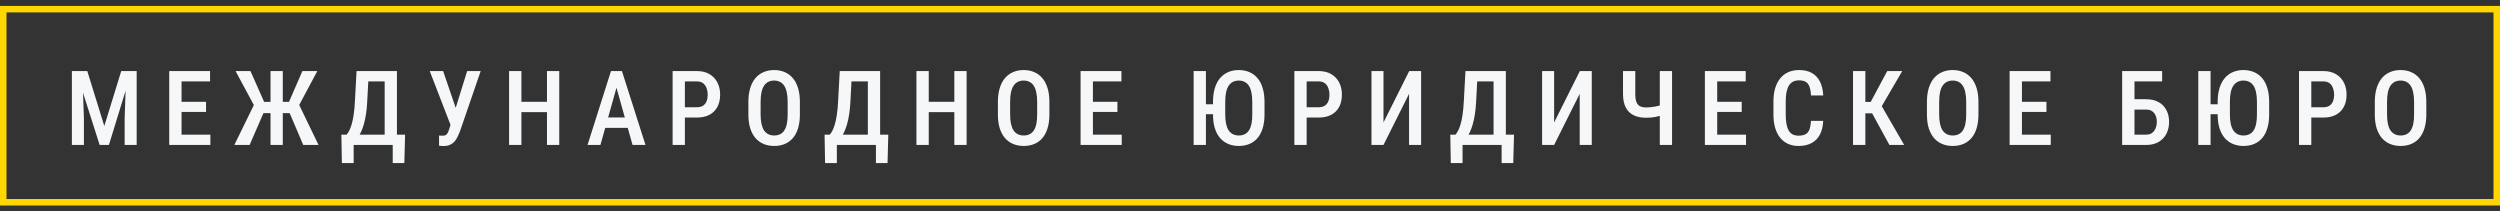
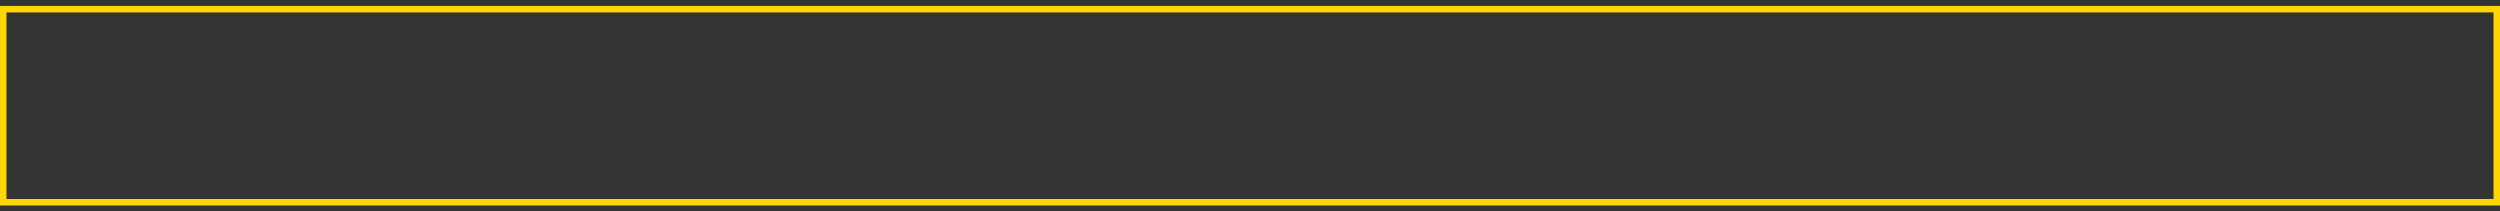
<svg xmlns="http://www.w3.org/2000/svg" width="201" height="17" viewBox="0 0 201 17" fill="none">
  <rect x="0" y="0" width="201" height="17" fill="#333333" stroke="none" />
  <rect x="0.261" y="0.738" width="200.478" height="15.524" stroke="#FFD600" stroke-width="0.522" />
-   <path d="M6.118 5.714H7.019L8.386 10.132L9.748 5.714H10.585L8.757 11.653H8.011L6.118 5.714ZM5.779 5.714H6.612L6.746 9.495V11.653H5.779V5.714ZM10.152 5.714H10.988V11.653H10.022V9.495L10.152 5.714ZM16.914 10.825V11.653H14.336V10.825H16.914ZM14.597 5.714V11.653H13.606V5.714H14.597ZM16.567 8.186V9.002H14.336V8.186H16.567ZM16.889 5.714V6.546H14.336V5.714H16.889ZM20.759 9.095L18.94 5.714H20.139L21.236 8.19H22.178L22.032 9.095H20.759ZM21.24 8.961L20.07 11.653H18.842L20.502 8.259L21.24 8.961ZM22.737 5.714V11.653H21.75V5.714H22.737ZM25.511 5.714L23.708 9.095H22.46L22.309 8.19H23.235L24.312 5.714H25.511ZM24.381 11.653L23.231 8.961L23.969 8.259L25.609 11.653H24.381ZM31.803 10.825V11.653H28.202V10.825H31.803ZM28.434 10.825V13.113H27.488L27.447 10.825H28.434ZM32.57 10.825L32.509 13.109H31.575V10.825H32.57ZM31.147 5.714V6.546H28.863V5.714H31.147ZM31.914 5.714V11.653H30.927V5.714H31.914ZM28.667 5.714H29.654L29.527 8.129C29.508 8.509 29.476 8.852 29.43 9.157C29.383 9.461 29.326 9.733 29.258 9.972C29.19 10.212 29.114 10.422 29.03 10.605C28.945 10.784 28.854 10.941 28.756 11.074C28.661 11.207 28.561 11.321 28.455 11.416C28.351 11.512 28.248 11.591 28.145 11.653H27.647V10.825H27.867C27.93 10.754 27.995 10.656 28.063 10.531C28.134 10.403 28.2 10.236 28.263 10.03C28.328 9.82 28.384 9.56 28.43 9.25C28.479 8.94 28.514 8.567 28.536 8.129L28.667 5.714ZM36.358 9.577L37.558 5.714H38.647L36.978 10.568C36.919 10.72 36.853 10.867 36.783 11.009C36.715 11.15 36.632 11.276 36.534 11.388C36.436 11.497 36.316 11.582 36.175 11.645C36.036 11.707 35.866 11.739 35.665 11.739C35.608 11.739 35.541 11.736 35.465 11.731C35.392 11.725 35.337 11.721 35.302 11.718L35.298 10.894C35.325 10.897 35.373 10.901 35.441 10.907C35.511 10.909 35.56 10.911 35.587 10.911C35.712 10.911 35.808 10.885 35.873 10.833C35.941 10.779 35.994 10.707 36.032 10.617C36.07 10.527 36.104 10.428 36.134 10.319L36.358 9.577ZM35.628 5.714L36.738 8.961L37.011 10.066L36.244 10.095L34.551 5.714H35.628ZM44.189 8.186V9.018H41.688V8.186H44.189ZM41.921 5.714V11.653H40.93V5.714H41.921ZM44.964 5.714V11.653H43.977V5.714H44.964ZM49.71 6.53L48.275 11.653H47.238L49.123 5.714H49.767L49.71 6.53ZM50.857 11.653L49.417 6.53L49.347 5.714H50.004L51.897 11.653H50.857ZM50.881 9.446V10.278H48.115V9.446H50.881ZM56.04 9.45H54.787V8.622H56.04C56.244 8.622 56.408 8.579 56.533 8.492C56.661 8.405 56.753 8.285 56.811 8.133C56.87 7.981 56.9 7.808 56.9 7.615C56.9 7.43 56.87 7.256 56.811 7.093C56.753 6.929 56.662 6.798 56.537 6.697C56.412 6.596 56.246 6.546 56.04 6.546H55.065V11.653H54.078V5.714H56.04C56.431 5.714 56.766 5.796 57.043 5.959C57.32 6.122 57.533 6.346 57.679 6.632C57.826 6.915 57.9 7.239 57.9 7.607C57.9 7.99 57.826 8.319 57.679 8.594C57.533 8.868 57.32 9.081 57.043 9.23C56.766 9.377 56.431 9.45 56.04 9.45ZM64.311 8.198V9.21C64.311 9.628 64.262 9.996 64.164 10.311C64.069 10.627 63.93 10.89 63.748 11.102C63.568 11.312 63.351 11.47 63.095 11.576C62.842 11.682 62.559 11.735 62.246 11.735C61.937 11.735 61.654 11.682 61.398 11.576C61.145 11.47 60.926 11.312 60.741 11.102C60.559 10.89 60.418 10.627 60.317 10.311C60.219 9.996 60.17 9.628 60.17 9.21V8.198C60.17 7.774 60.219 7.403 60.317 7.085C60.415 6.764 60.555 6.496 60.737 6.281C60.922 6.066 61.141 5.904 61.394 5.796C61.65 5.687 61.931 5.632 62.238 5.632C62.551 5.632 62.834 5.687 63.087 5.796C63.342 5.904 63.561 6.066 63.743 6.281C63.926 6.496 64.066 6.764 64.164 7.085C64.262 7.403 64.311 7.774 64.311 8.198ZM63.328 9.21V8.19C63.328 7.888 63.303 7.63 63.254 7.415C63.208 7.197 63.139 7.021 63.046 6.885C62.953 6.746 62.839 6.644 62.703 6.579C62.57 6.511 62.415 6.477 62.238 6.477C62.067 6.477 61.913 6.511 61.777 6.579C61.644 6.644 61.53 6.746 61.435 6.885C61.342 7.021 61.272 7.197 61.223 7.415C61.176 7.63 61.153 7.888 61.153 8.19V9.21C61.153 9.506 61.178 9.762 61.227 9.977C61.276 10.189 61.346 10.363 61.439 10.499C61.534 10.632 61.65 10.731 61.786 10.796C61.922 10.862 62.075 10.894 62.246 10.894C62.42 10.894 62.575 10.862 62.712 10.796C62.847 10.731 62.96 10.632 63.05 10.499C63.142 10.363 63.212 10.189 63.258 9.977C63.304 9.762 63.328 9.506 63.328 9.21ZM70.652 10.825V11.653H67.05V10.825H70.652ZM67.283 10.825V13.113H66.336L66.296 10.825H67.283ZM71.419 10.825L71.358 13.109H70.424V10.825H71.419ZM69.995 5.714V6.546H67.711V5.714H69.995ZM70.762 5.714V11.653H69.775V5.714H70.762ZM67.515 5.714H68.502L68.376 8.129C68.357 8.509 68.324 8.852 68.278 9.157C68.232 9.461 68.175 9.733 68.107 9.972C68.039 10.212 67.963 10.422 67.878 10.605C67.794 10.784 67.703 10.941 67.605 11.074C67.51 11.207 67.409 11.321 67.303 11.416C67.2 11.512 67.096 11.591 66.993 11.653H66.495V10.825H66.716C66.778 10.754 66.844 10.656 66.912 10.531C66.982 10.403 67.049 10.236 67.111 10.03C67.177 9.82 67.232 9.56 67.279 9.25C67.328 8.94 67.363 8.567 67.385 8.129L67.515 5.714ZM76.941 8.186V9.018H74.44V8.186H76.941ZM74.672 5.714V11.653H73.681V5.714H74.672ZM77.716 5.714V11.653H76.728V5.714H77.716ZM84.371 8.198V9.21C84.371 9.628 84.322 9.996 84.224 10.311C84.129 10.627 83.99 10.89 83.808 11.102C83.629 11.312 83.411 11.47 83.156 11.576C82.903 11.682 82.62 11.735 82.307 11.735C81.997 11.735 81.714 11.682 81.459 11.576C81.206 11.47 80.987 11.312 80.802 11.102C80.62 10.89 80.478 10.627 80.378 10.311C80.28 9.996 80.231 9.628 80.231 9.21V8.198C80.231 7.774 80.28 7.403 80.378 7.085C80.476 6.764 80.616 6.496 80.798 6.281C80.983 6.066 81.202 5.904 81.454 5.796C81.71 5.687 81.992 5.632 82.299 5.632C82.612 5.632 82.894 5.687 83.147 5.796C83.403 5.904 83.622 6.066 83.804 6.281C83.986 6.496 84.126 6.764 84.224 7.085C84.322 7.403 84.371 7.774 84.371 8.198ZM83.388 9.21V8.19C83.388 7.888 83.364 7.63 83.315 7.415C83.268 7.197 83.199 7.021 83.107 6.885C83.014 6.746 82.9 6.644 82.764 6.579C82.631 6.511 82.476 6.477 82.299 6.477C82.128 6.477 81.974 6.511 81.838 6.579C81.705 6.644 81.591 6.746 81.495 6.885C81.403 7.021 81.332 7.197 81.283 7.415C81.237 7.63 81.214 7.888 81.214 8.19V9.21C81.214 9.506 81.238 9.762 81.287 9.977C81.336 10.189 81.407 10.363 81.499 10.499C81.595 10.632 81.71 10.731 81.846 10.796C81.982 10.862 82.136 10.894 82.307 10.894C82.481 10.894 82.636 10.862 82.772 10.796C82.908 10.731 83.021 10.632 83.111 10.499C83.203 10.363 83.272 10.189 83.319 9.977C83.365 9.762 83.388 9.506 83.388 9.21ZM90.186 10.825V11.653H87.608V10.825H90.186ZM87.87 5.714V11.653H86.878V5.714H87.87ZM89.84 8.186V9.002H87.608V8.186H89.84ZM90.162 5.714V6.546H87.608V5.714H90.162ZM96.955 5.714V11.653H95.968V5.714H96.955ZM97.97 8.382V9.181H96.669V8.382H97.97ZM101.666 8.198V9.21C101.666 9.628 101.617 9.996 101.519 10.311C101.424 10.627 101.285 10.89 101.103 11.102C100.924 11.312 100.706 11.47 100.45 11.576C100.198 11.682 99.913 11.735 99.598 11.735C99.293 11.735 99.013 11.682 98.758 11.576C98.502 11.47 98.282 11.312 98.097 11.102C97.915 10.89 97.773 10.627 97.673 10.311C97.575 9.996 97.526 9.628 97.526 9.21V8.198C97.526 7.774 97.575 7.403 97.673 7.085C97.77 6.764 97.911 6.496 98.093 6.281C98.278 6.066 98.497 5.904 98.749 5.796C99.005 5.687 99.287 5.632 99.594 5.632C99.907 5.632 100.191 5.687 100.446 5.796C100.702 5.904 100.921 6.066 101.103 6.281C101.285 6.496 101.424 6.764 101.519 7.085C101.617 7.403 101.666 7.774 101.666 8.198ZM100.683 9.21V8.19C100.683 7.888 100.658 7.63 100.61 7.415C100.563 7.197 100.494 7.021 100.402 6.885C100.309 6.746 100.195 6.644 100.059 6.579C99.926 6.511 99.771 6.477 99.594 6.477C99.422 6.477 99.269 6.511 99.133 6.579C99 6.644 98.885 6.746 98.79 6.885C98.698 7.021 98.627 7.197 98.578 7.415C98.532 7.63 98.509 7.888 98.509 8.19V9.21C98.509 9.506 98.533 9.762 98.582 9.977C98.631 10.189 98.702 10.363 98.794 10.499C98.889 10.632 99.005 10.731 99.141 10.796C99.277 10.862 99.429 10.894 99.598 10.894C99.777 10.894 99.934 10.862 100.067 10.796C100.203 10.731 100.316 10.632 100.406 10.499C100.498 10.363 100.567 10.189 100.614 9.977C100.66 9.762 100.683 9.506 100.683 9.21ZM106.029 9.45H104.777V8.622H106.029C106.233 8.622 106.398 8.579 106.523 8.492C106.651 8.405 106.743 8.285 106.8 8.133C106.86 7.981 106.89 7.808 106.89 7.615C106.89 7.43 106.86 7.256 106.8 7.093C106.743 6.929 106.652 6.798 106.527 6.697C106.402 6.596 106.236 6.546 106.029 6.546H105.054V11.653H104.067V5.714H106.029C106.421 5.714 106.755 5.796 107.033 5.959C107.31 6.122 107.522 6.346 107.669 6.632C107.816 6.915 107.889 7.239 107.889 7.607C107.889 7.99 107.816 8.319 107.669 8.594C107.522 8.868 107.31 9.081 107.033 9.23C106.755 9.377 106.421 9.45 106.029 9.45ZM111.233 9.846L113.301 5.714H114.259V11.653H113.288V7.545L111.233 11.653H110.266V5.714H111.233V9.846ZM120.96 10.825V11.653H117.358V10.825H120.96ZM117.59 10.825V13.113H116.644L116.603 10.825H117.59ZM121.727 10.825L121.665 13.109H120.731V10.825H121.727ZM120.303 5.714V6.546H118.019V5.714H120.303ZM121.07 5.714V11.653H120.083V5.714H121.07ZM117.823 5.714H118.81L118.684 8.129C118.665 8.509 118.632 8.852 118.586 9.157C118.539 9.461 118.482 9.733 118.414 9.972C118.346 10.212 118.27 10.422 118.186 10.605C118.102 10.784 118.011 10.941 117.913 11.074C117.817 11.207 117.717 11.321 117.611 11.416C117.507 11.512 117.404 11.591 117.301 11.653H116.803V10.825H117.023C117.086 10.754 117.151 10.656 117.219 10.531C117.29 10.403 117.357 10.236 117.419 10.03C117.484 9.82 117.54 9.56 117.586 9.25C117.635 8.94 117.671 8.567 117.692 8.129L117.823 5.714ZM124.952 9.846L127.02 5.714H127.978V11.653H127.008V7.545L124.952 11.653H123.985V5.714H124.952V9.846ZM130.49 5.714H131.477V7.554C131.477 7.834 131.508 8.053 131.571 8.21C131.636 8.368 131.734 8.48 131.864 8.545C131.995 8.607 132.158 8.639 132.354 8.639C132.454 8.639 132.562 8.633 132.676 8.622C132.793 8.611 132.91 8.596 133.027 8.577C133.146 8.556 133.259 8.531 133.365 8.504C133.474 8.474 133.572 8.443 133.659 8.41V9.238C133.575 9.271 133.481 9.302 133.378 9.332C133.274 9.362 133.165 9.388 133.051 9.41C132.94 9.429 132.824 9.444 132.705 9.454C132.588 9.463 132.471 9.467 132.354 9.467C131.973 9.467 131.643 9.403 131.363 9.275C131.085 9.144 130.87 8.938 130.718 8.655C130.566 8.372 130.49 8.005 130.49 7.554V5.714ZM133.447 5.714H134.434V11.653H133.447V5.714ZM140.38 10.825V11.653H137.802V10.825H140.38ZM138.063 5.714V11.653H137.072V5.714H138.063ZM140.033 8.186V9.002H137.802V8.186H140.033ZM140.355 5.714V6.546H137.802V5.714H140.355ZM145.6 9.716H146.587C146.568 10.145 146.481 10.511 146.326 10.813C146.171 11.112 145.948 11.34 145.657 11.498C145.368 11.656 145.016 11.735 144.6 11.735C144.285 11.735 144.002 11.678 143.752 11.563C143.504 11.449 143.294 11.285 143.12 11.07C142.946 10.852 142.812 10.587 142.72 10.274C142.63 9.962 142.585 9.607 142.585 9.21V8.157C142.585 7.76 142.631 7.405 142.724 7.093C142.819 6.78 142.955 6.515 143.132 6.297C143.309 6.08 143.523 5.915 143.776 5.804C144.032 5.689 144.32 5.632 144.641 5.632C145.052 5.632 145.397 5.711 145.677 5.869C145.957 6.027 146.173 6.258 146.326 6.562C146.478 6.867 146.566 7.238 146.591 7.676H145.604C145.59 7.38 145.549 7.143 145.481 6.966C145.416 6.787 145.315 6.658 145.179 6.579C145.046 6.5 144.867 6.46 144.641 6.46C144.453 6.46 144.292 6.496 144.156 6.566C144.022 6.637 143.912 6.743 143.825 6.885C143.741 7.023 143.677 7.199 143.634 7.411C143.593 7.62 143.572 7.866 143.572 8.149V9.21C143.572 9.482 143.59 9.722 143.625 9.932C143.661 10.141 143.718 10.319 143.797 10.466C143.876 10.61 143.98 10.72 144.111 10.796C144.241 10.87 144.404 10.907 144.6 10.907C144.834 10.907 145.02 10.87 145.159 10.796C145.3 10.723 145.405 10.599 145.473 10.425C145.541 10.251 145.583 10.015 145.6 9.716ZM149.975 5.714V11.653H148.984V5.714H149.975ZM152.94 5.714L150.958 9.112H149.689L149.547 8.198H150.403L151.733 5.714H152.94ZM151.908 11.653L150.432 8.949L151.068 8.149L153.096 11.653H151.908ZM159.066 8.198V9.21C159.066 9.628 159.017 9.996 158.919 10.311C158.824 10.627 158.685 10.89 158.503 11.102C158.323 11.312 158.106 11.47 157.85 11.576C157.597 11.682 157.315 11.735 157.002 11.735C156.692 11.735 156.409 11.682 156.153 11.576C155.9 11.47 155.682 11.312 155.497 11.102C155.314 10.89 155.173 10.627 155.072 10.311C154.974 9.996 154.926 9.628 154.926 9.21V8.198C154.926 7.774 154.974 7.403 155.072 7.085C155.17 6.764 155.31 6.496 155.493 6.281C155.677 6.066 155.896 5.904 156.149 5.796C156.405 5.687 156.686 5.632 156.994 5.632C157.306 5.632 157.589 5.687 157.842 5.796C158.098 5.904 158.317 6.066 158.499 6.281C158.681 6.496 158.821 6.764 158.919 7.085C159.017 7.403 159.066 7.774 159.066 8.198ZM158.083 9.21V8.19C158.083 7.888 158.058 7.63 158.009 7.415C157.963 7.197 157.894 7.021 157.801 6.885C157.709 6.746 157.595 6.644 157.459 6.579C157.325 6.511 157.17 6.477 156.994 6.477C156.822 6.477 156.669 6.511 156.533 6.579C156.399 6.644 156.285 6.746 156.19 6.885C156.098 7.021 156.027 7.197 155.978 7.415C155.932 7.63 155.909 7.888 155.909 8.19V9.21C155.909 9.506 155.933 9.762 155.982 9.977C156.031 10.189 156.102 10.363 156.194 10.499C156.289 10.632 156.405 10.731 156.541 10.796C156.677 10.862 156.83 10.894 157.002 10.894C157.176 10.894 157.331 10.862 157.467 10.796C157.603 10.731 157.716 10.632 157.805 10.499C157.898 10.363 157.967 10.189 158.013 9.977C158.06 9.762 158.083 9.506 158.083 9.21ZM164.881 10.825V11.653H162.303V10.825H164.881ZM162.564 5.714V11.653H161.573V5.714H162.564ZM164.534 8.186V9.002H162.303V8.186H164.534ZM164.857 5.714V6.546H162.303V5.714H164.857ZM173.836 5.714V6.546H171.609V11.653H170.621V5.714H173.836ZM171.327 7.978H172.559C172.942 7.978 173.272 8.054 173.546 8.206C173.821 8.359 174.03 8.571 174.174 8.843C174.321 9.115 174.395 9.434 174.395 9.801C174.395 10.073 174.352 10.322 174.268 10.548C174.187 10.773 174.066 10.969 173.905 11.135C173.747 11.301 173.556 11.429 173.33 11.518C173.104 11.608 172.847 11.653 172.559 11.653H170.621V5.714H171.613V10.825H172.559C172.755 10.825 172.914 10.777 173.036 10.682C173.161 10.584 173.254 10.458 173.314 10.303C173.376 10.145 173.408 9.975 173.408 9.793C173.408 9.611 173.376 9.446 173.314 9.299C173.254 9.15 173.161 9.032 173.036 8.945C172.914 8.855 172.755 8.81 172.559 8.81H171.327V7.978ZM177.73 5.714V11.653H176.743V5.714H177.73ZM178.746 8.382V9.181H177.444V8.382H178.746ZM182.441 8.198V9.21C182.441 9.628 182.392 9.996 182.294 10.311C182.199 10.627 182.06 10.89 181.878 11.102C181.699 11.312 181.481 11.47 181.226 11.576C180.973 11.682 180.689 11.735 180.373 11.735C180.069 11.735 179.788 11.682 179.533 11.576C179.277 11.47 179.057 11.312 178.872 11.102C178.69 10.89 178.548 10.627 178.448 10.311C178.35 9.996 178.301 9.628 178.301 9.21V8.198C178.301 7.774 178.35 7.403 178.448 7.085C178.546 6.764 178.686 6.496 178.868 6.281C179.053 6.066 179.272 5.904 179.525 5.796C179.78 5.687 180.062 5.632 180.369 5.632C180.682 5.632 180.966 5.687 181.222 5.796C181.477 5.904 181.696 6.066 181.878 6.281C182.06 6.496 182.199 6.764 182.294 7.085C182.392 7.403 182.441 7.774 182.441 8.198ZM181.458 9.21V8.19C181.458 7.888 181.434 7.63 181.385 7.415C181.338 7.197 181.269 7.021 181.177 6.885C181.084 6.746 180.97 6.644 180.834 6.579C180.701 6.511 180.546 6.477 180.369 6.477C180.198 6.477 180.044 6.511 179.908 6.579C179.775 6.644 179.661 6.746 179.565 6.885C179.473 7.021 179.402 7.197 179.353 7.415C179.307 7.63 179.284 7.888 179.284 8.19V9.21C179.284 9.506 179.308 9.762 179.357 9.977C179.406 10.189 179.477 10.363 179.57 10.499C179.665 10.632 179.78 10.731 179.916 10.796C180.052 10.862 180.204 10.894 180.373 10.894C180.553 10.894 180.709 10.862 180.842 10.796C180.978 10.731 181.091 10.632 181.181 10.499C181.273 10.363 181.343 10.189 181.389 9.977C181.435 9.762 181.458 9.506 181.458 9.21ZM186.804 9.45H185.552V8.622H186.804C187.008 8.622 187.173 8.579 187.298 8.492C187.426 8.405 187.518 8.285 187.575 8.133C187.635 7.981 187.665 7.808 187.665 7.615C187.665 7.43 187.635 7.256 187.575 7.093C187.518 6.929 187.427 6.798 187.302 6.697C187.177 6.596 187.011 6.546 186.804 6.546H185.829V11.653H184.842V5.714H186.804C187.196 5.714 187.53 5.796 187.808 5.959C188.085 6.122 188.297 6.346 188.444 6.632C188.591 6.915 188.664 7.239 188.664 7.607C188.664 7.99 188.591 8.319 188.444 8.594C188.297 8.868 188.085 9.081 187.808 9.23C187.53 9.377 187.196 9.45 186.804 9.45ZM195.075 8.198V9.21C195.075 9.628 195.026 9.996 194.928 10.311C194.833 10.627 194.695 10.89 194.512 11.102C194.333 11.312 194.115 11.47 193.86 11.576C193.607 11.682 193.324 11.735 193.011 11.735C192.701 11.735 192.418 11.682 192.163 11.576C191.91 11.47 191.691 11.312 191.506 11.102C191.324 10.89 191.182 10.627 191.082 10.311C190.984 9.996 190.935 9.628 190.935 9.21V8.198C190.935 7.774 190.984 7.403 191.082 7.085C191.18 6.764 191.32 6.496 191.502 6.281C191.687 6.066 191.906 5.904 192.159 5.796C192.414 5.687 192.696 5.632 193.003 5.632C193.316 5.632 193.599 5.687 193.851 5.796C194.107 5.904 194.326 6.066 194.508 6.281C194.69 6.496 194.83 6.764 194.928 7.085C195.026 7.403 195.075 7.774 195.075 8.198ZM194.092 9.21V8.19C194.092 7.888 194.068 7.63 194.019 7.415C193.973 7.197 193.903 7.021 193.811 6.885C193.718 6.746 193.604 6.644 193.468 6.579C193.335 6.511 193.18 6.477 193.003 6.477C192.832 6.477 192.678 6.511 192.542 6.579C192.409 6.644 192.295 6.746 192.199 6.885C192.107 7.021 192.036 7.197 191.987 7.415C191.941 7.63 191.918 7.888 191.918 8.19V9.21C191.918 9.506 191.942 9.762 191.991 9.977C192.04 10.189 192.111 10.363 192.204 10.499C192.299 10.632 192.414 10.731 192.55 10.796C192.686 10.862 192.84 10.894 193.011 10.894C193.185 10.894 193.34 10.862 193.476 10.796C193.612 10.731 193.725 10.632 193.815 10.499C193.907 10.363 193.977 10.189 194.023 9.977C194.069 9.762 194.092 9.506 194.092 9.21Z" fill="#F6F7F8" />
</svg>